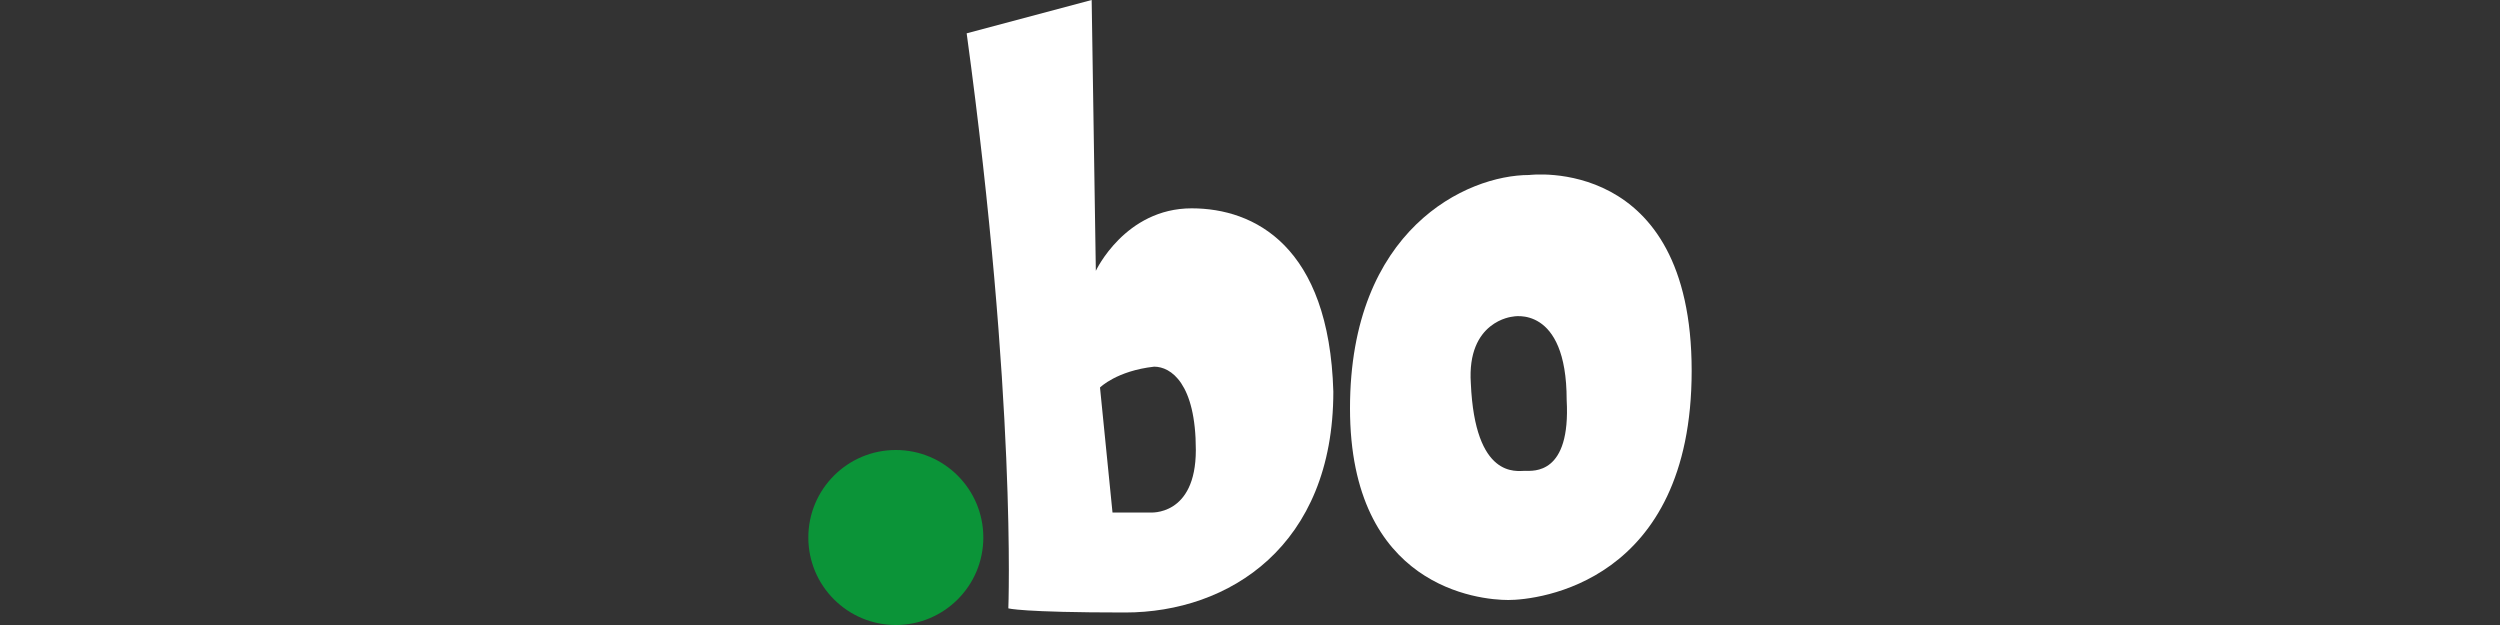
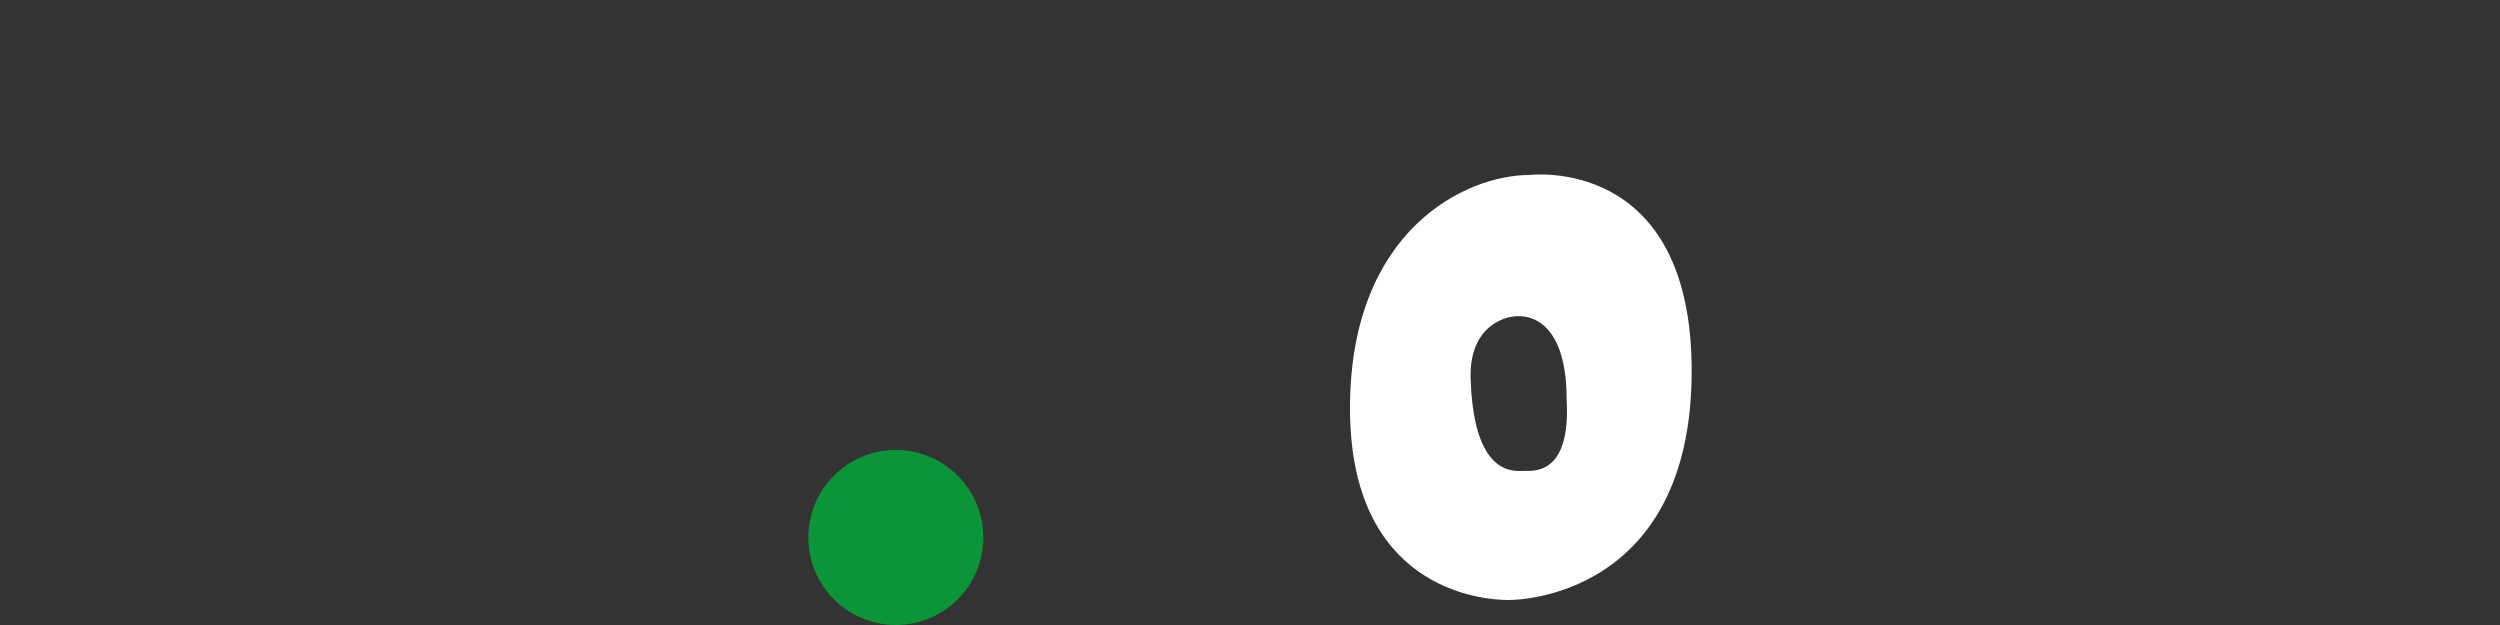
<svg xmlns="http://www.w3.org/2000/svg" version="1.1" id="Capa_1" x="0px" y="0px" viewBox="0 0 60 15" style="enable-background:new 0 0 60 15;" xml:space="preserve">
  <rect x="0" y="0" width="60" height="15" fill="#333333" stroke="none" />
  <style type="text/css">
	.st0{fill:#FFFFFF;}
	.st1{fill:#0B9438;}
</style>
-   <path class="st0" d="M28.6,5c-1.6,0-2.3,1.5-2.3,1.5l-0.1-6.5l-3,0.8c1.2,8.8,1,13.8,1,13.8s0.3,0.1,2.8,0.1s5-1.6,5-5.3  C31.9,5.9,30.1,5,28.6,5z M27.6,12.3h-0.9l-0.3-3c0,0,0.4-0.4,1.3-0.5c0.4,0,1,0.4,1,2S27.6,12.3,27.6,12.3z" />
  <path class="st0" d="M36.7,4.2c-1.5,0-4.3,1.3-4.3,5.6c0,4.3,3.1,4.6,3.8,4.6c0.7,0,4.4-0.4,4.4-5.5C40.6,3.7,36.7,4.2,36.7,4.2z   M36.6,11.3c-0.2,0-1.2,0.2-1.3-2.1c-0.1-1.5,1-1.6,1-1.6s1.3-0.3,1.3,2C37.7,11.4,36.8,11.3,36.6,11.3z" />
  <circle class="st1" cx="21.5" cy="12.9" r="2.1" />
</svg>